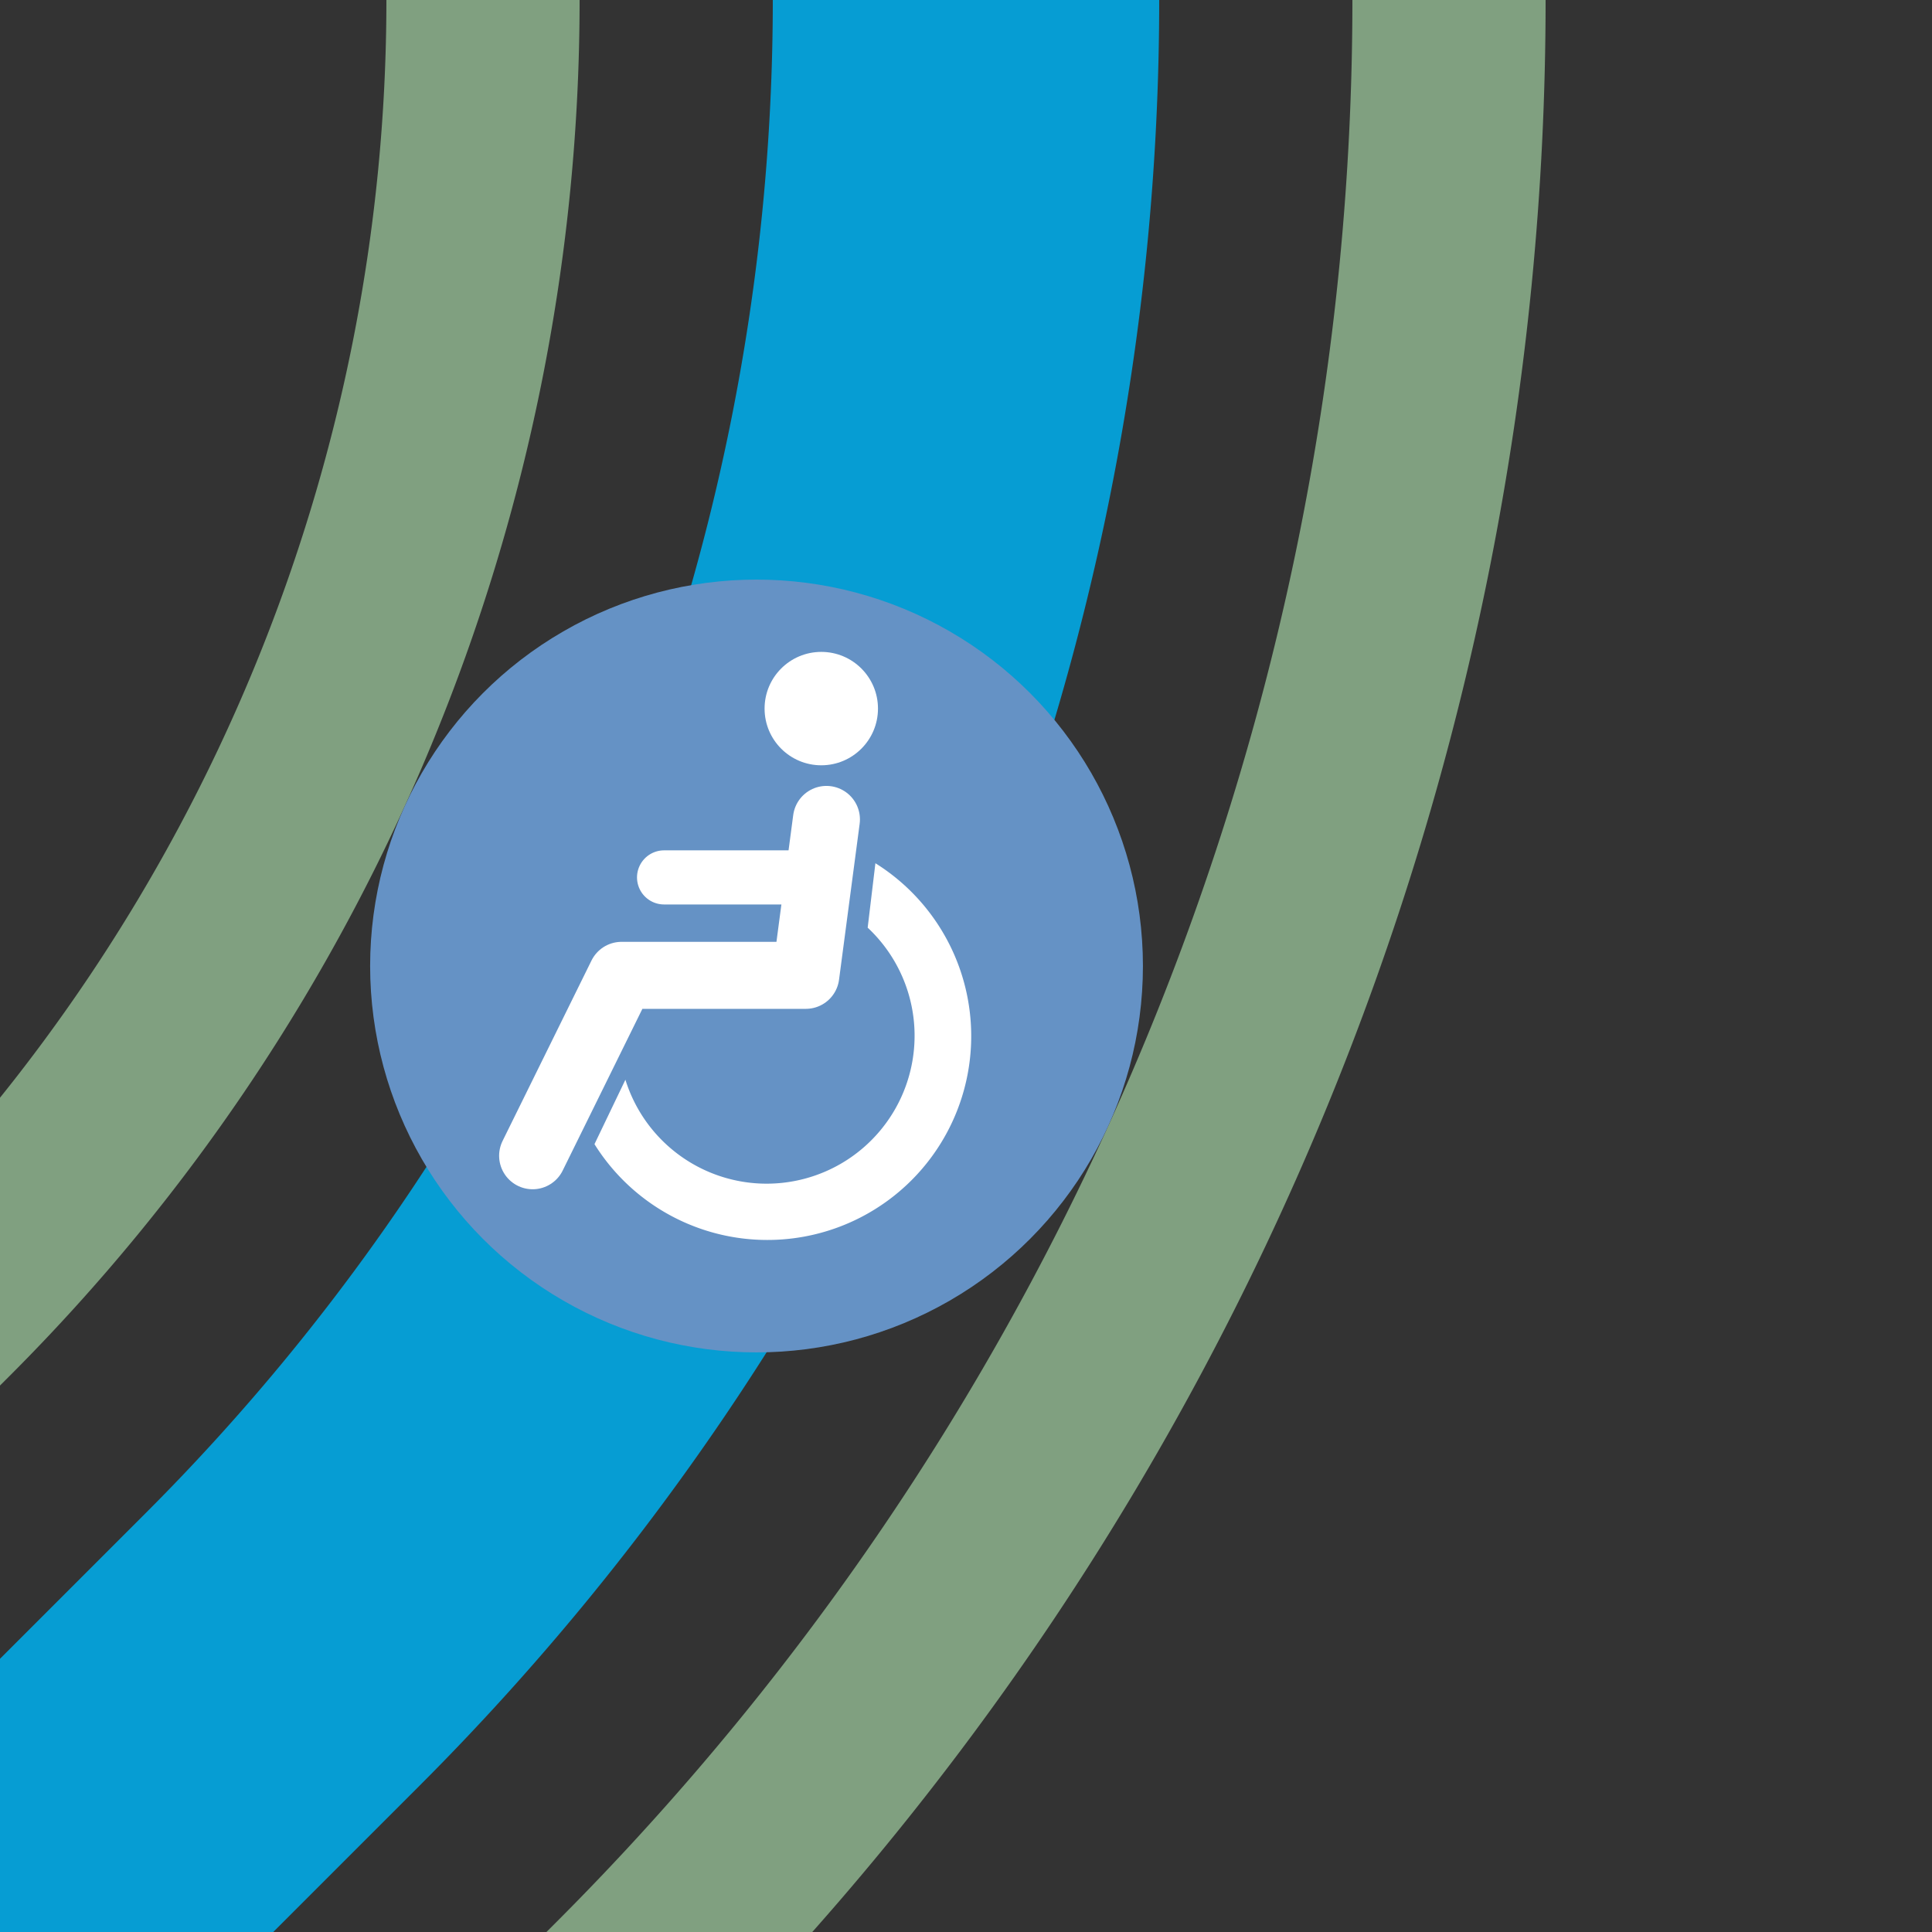
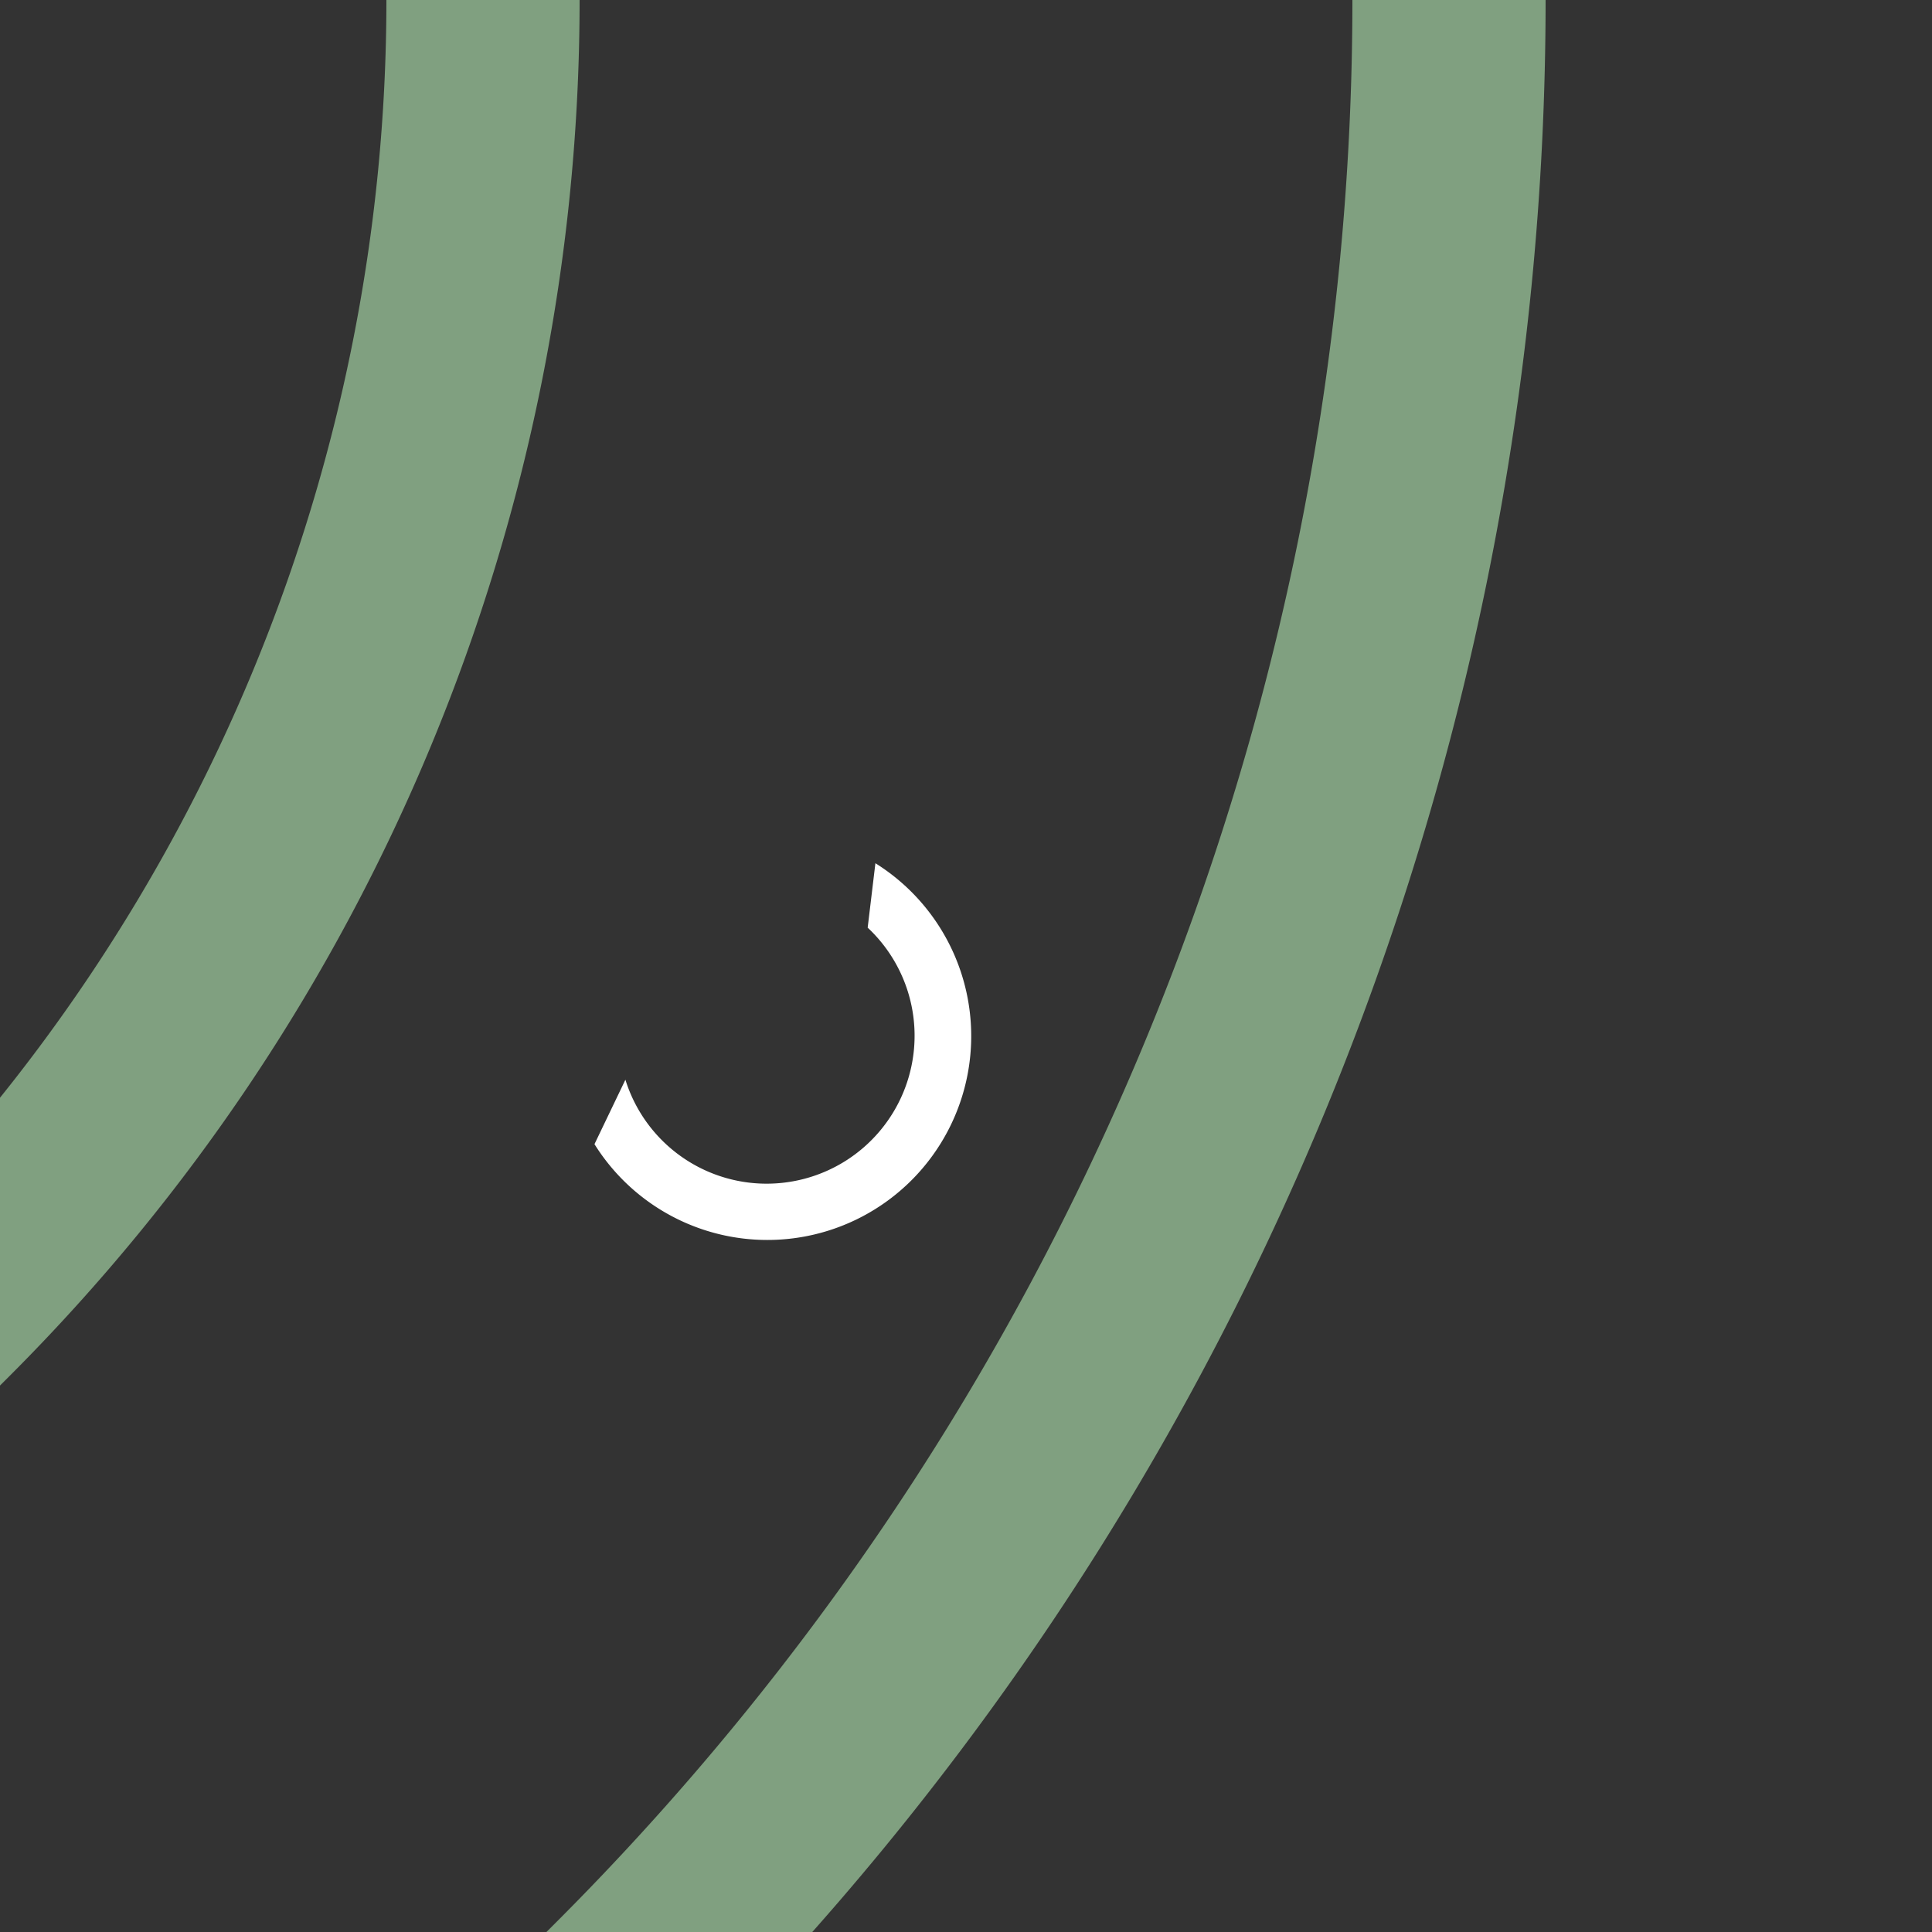
<svg xmlns="http://www.w3.org/2000/svg" width="500" height="500">
  <rect width="100%" height="100%" fill="#333333" stroke="none" />
  <title>ehHSTACC3 sky</title>
  <g fill="none">
    <path stroke="#80A080" d="m 86.612,590.165 75,-75 A 728.553,728.553 0 0 0 375,0 m -465.165,413.388 75,-75 A 478.553,478.553 0 0 0 125,0" stroke-width="50" />
-     <path stroke="#069DD3" d="M 0,500 73.223,426.777 A 603.553,603.553 0 0 0 250,0" stroke-width="100" />
  </g>
-   <circle fill="#6592C5" cx="195.789" cy="250" r="100" />
  <g transform="translate(29.122,83.333)scale(.667)" fill="#FFF">
    <path d="M 199,294 A 57.4,57.4 0 1 0 293,235 l 3,-25 A 79.1,79.1 0 1 1 187,319" />
-     <circle cx="275" cy="150" r="22" />
    <g stroke="#FFF" stroke-linecap="round" fill="none">
-       <path d="M 277,193 269,253.5 H 197.5 L 163,323.5" stroke-width="26" stroke-linejoin="round" />
-       <path d="M 214,215.5 H 272" stroke-width="21" />
-     </g>
+       </g>
  </g>
</svg>